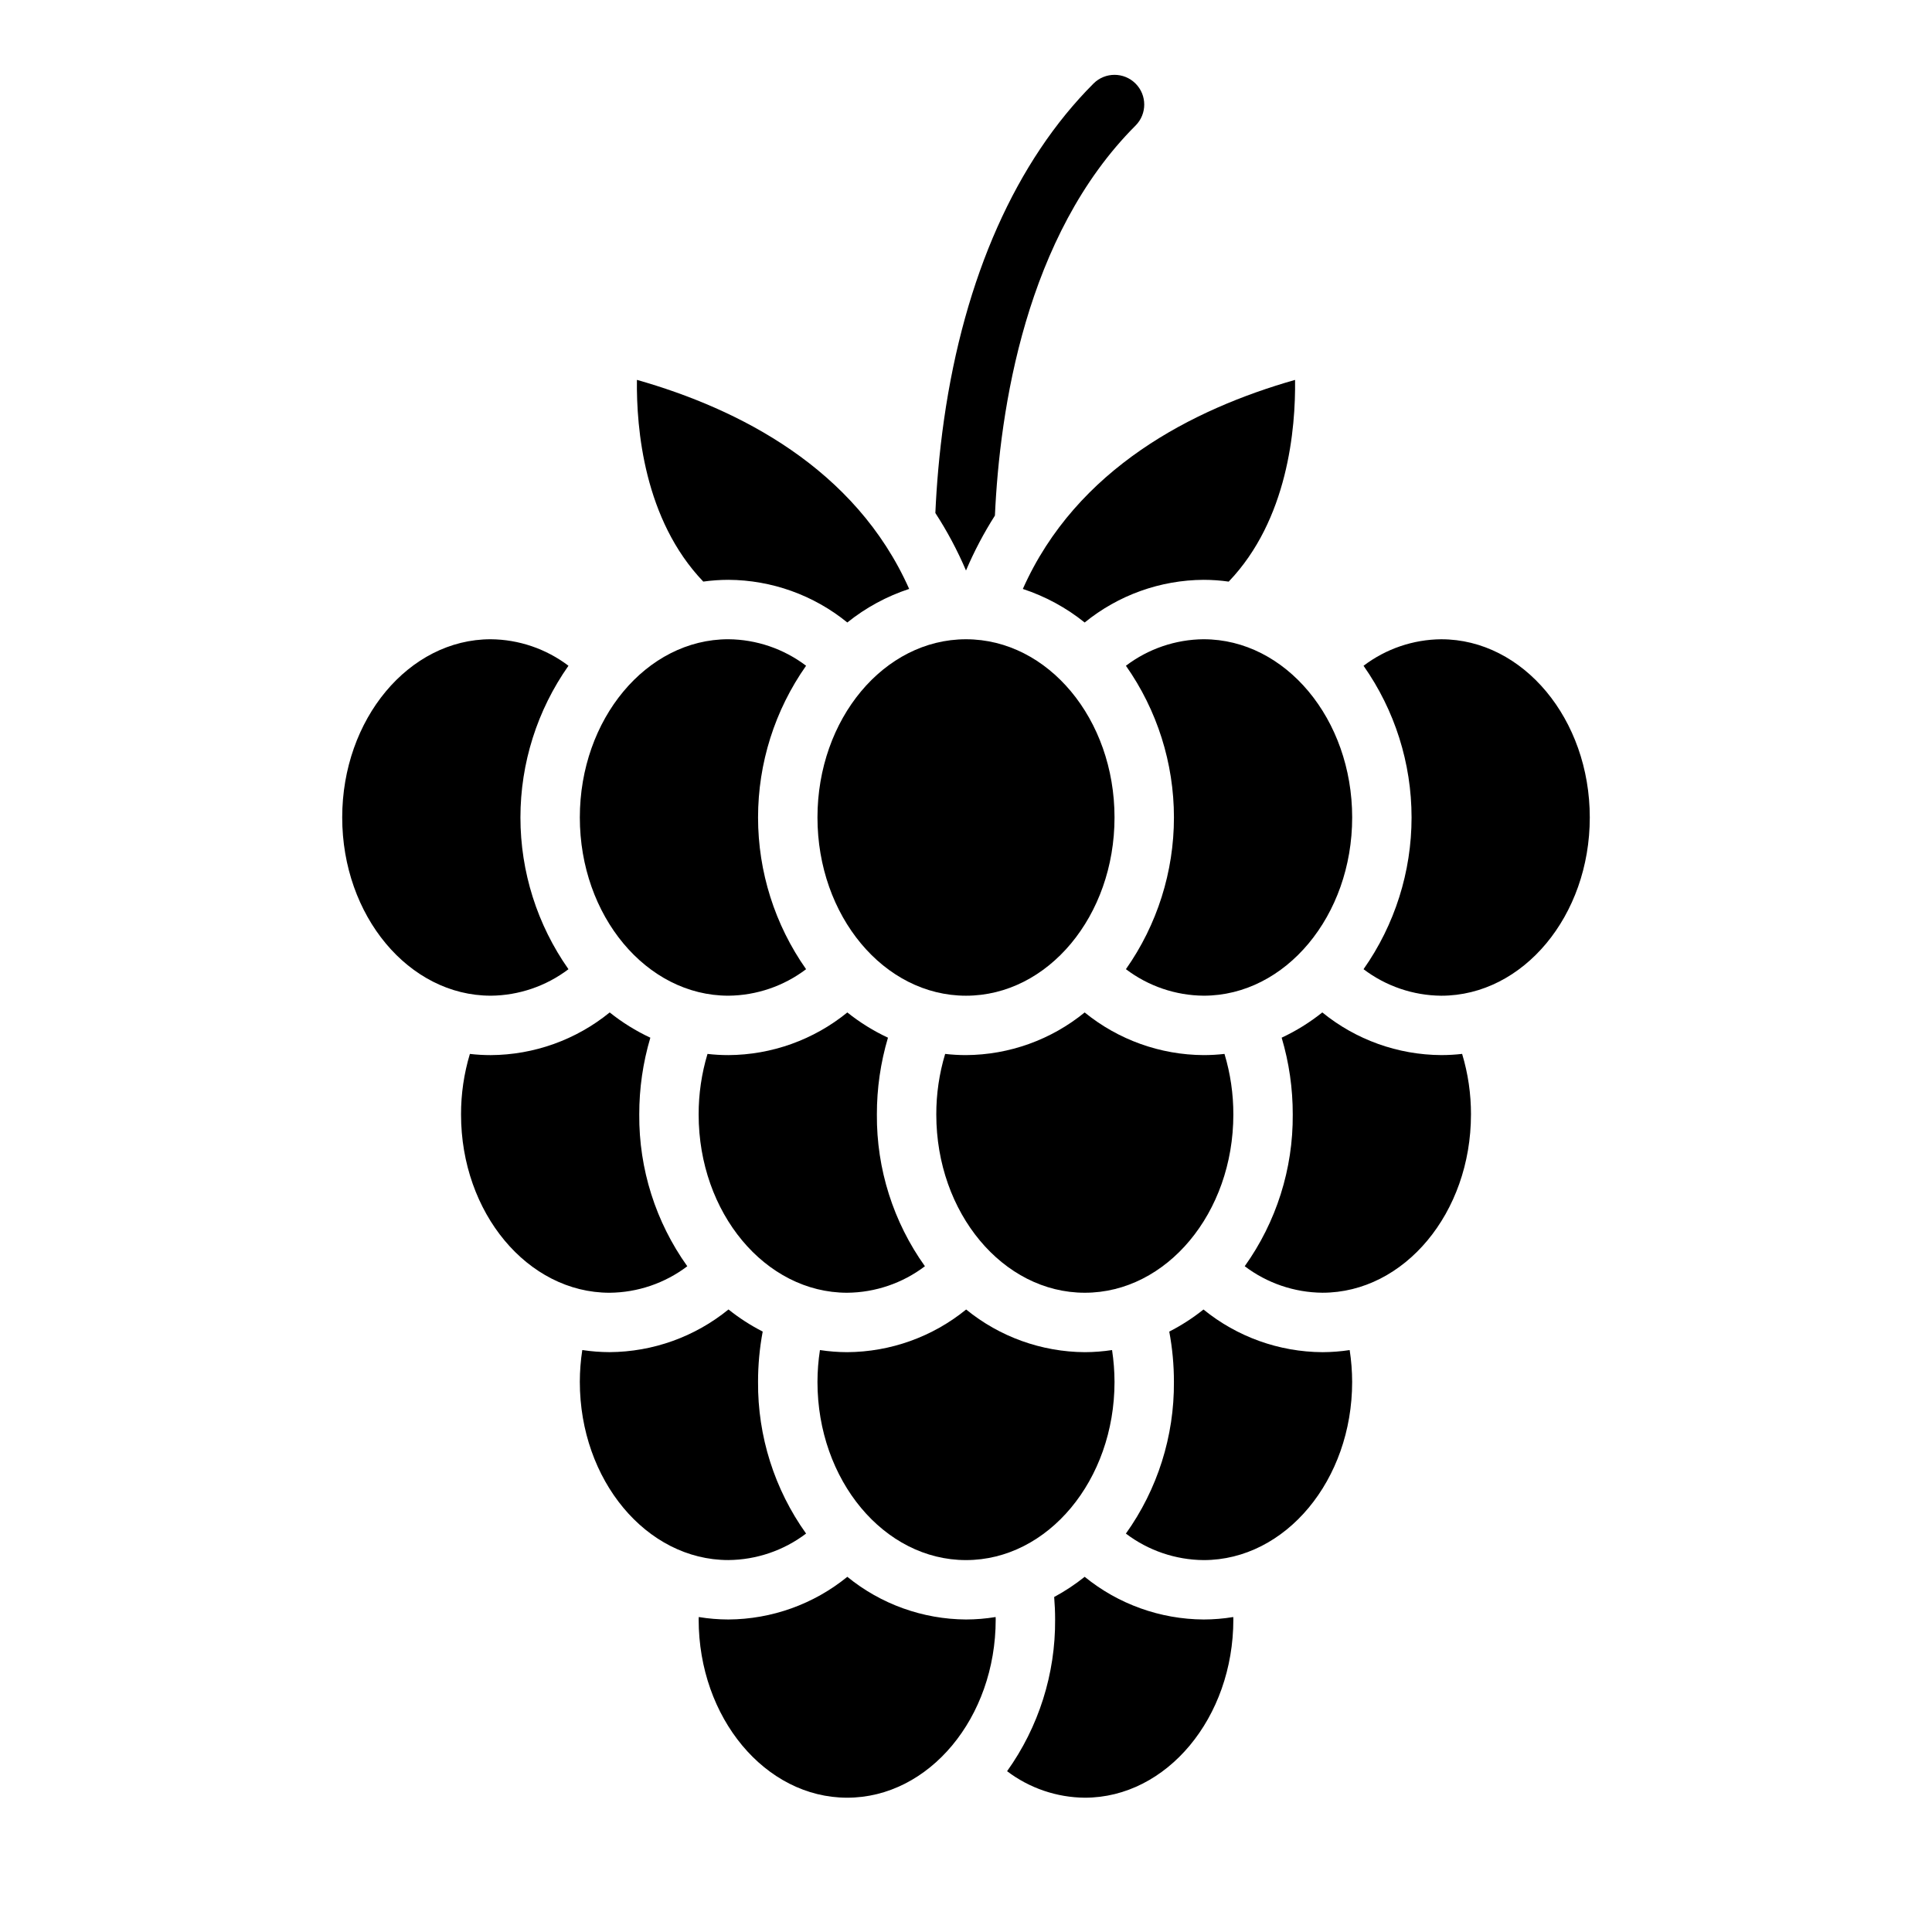
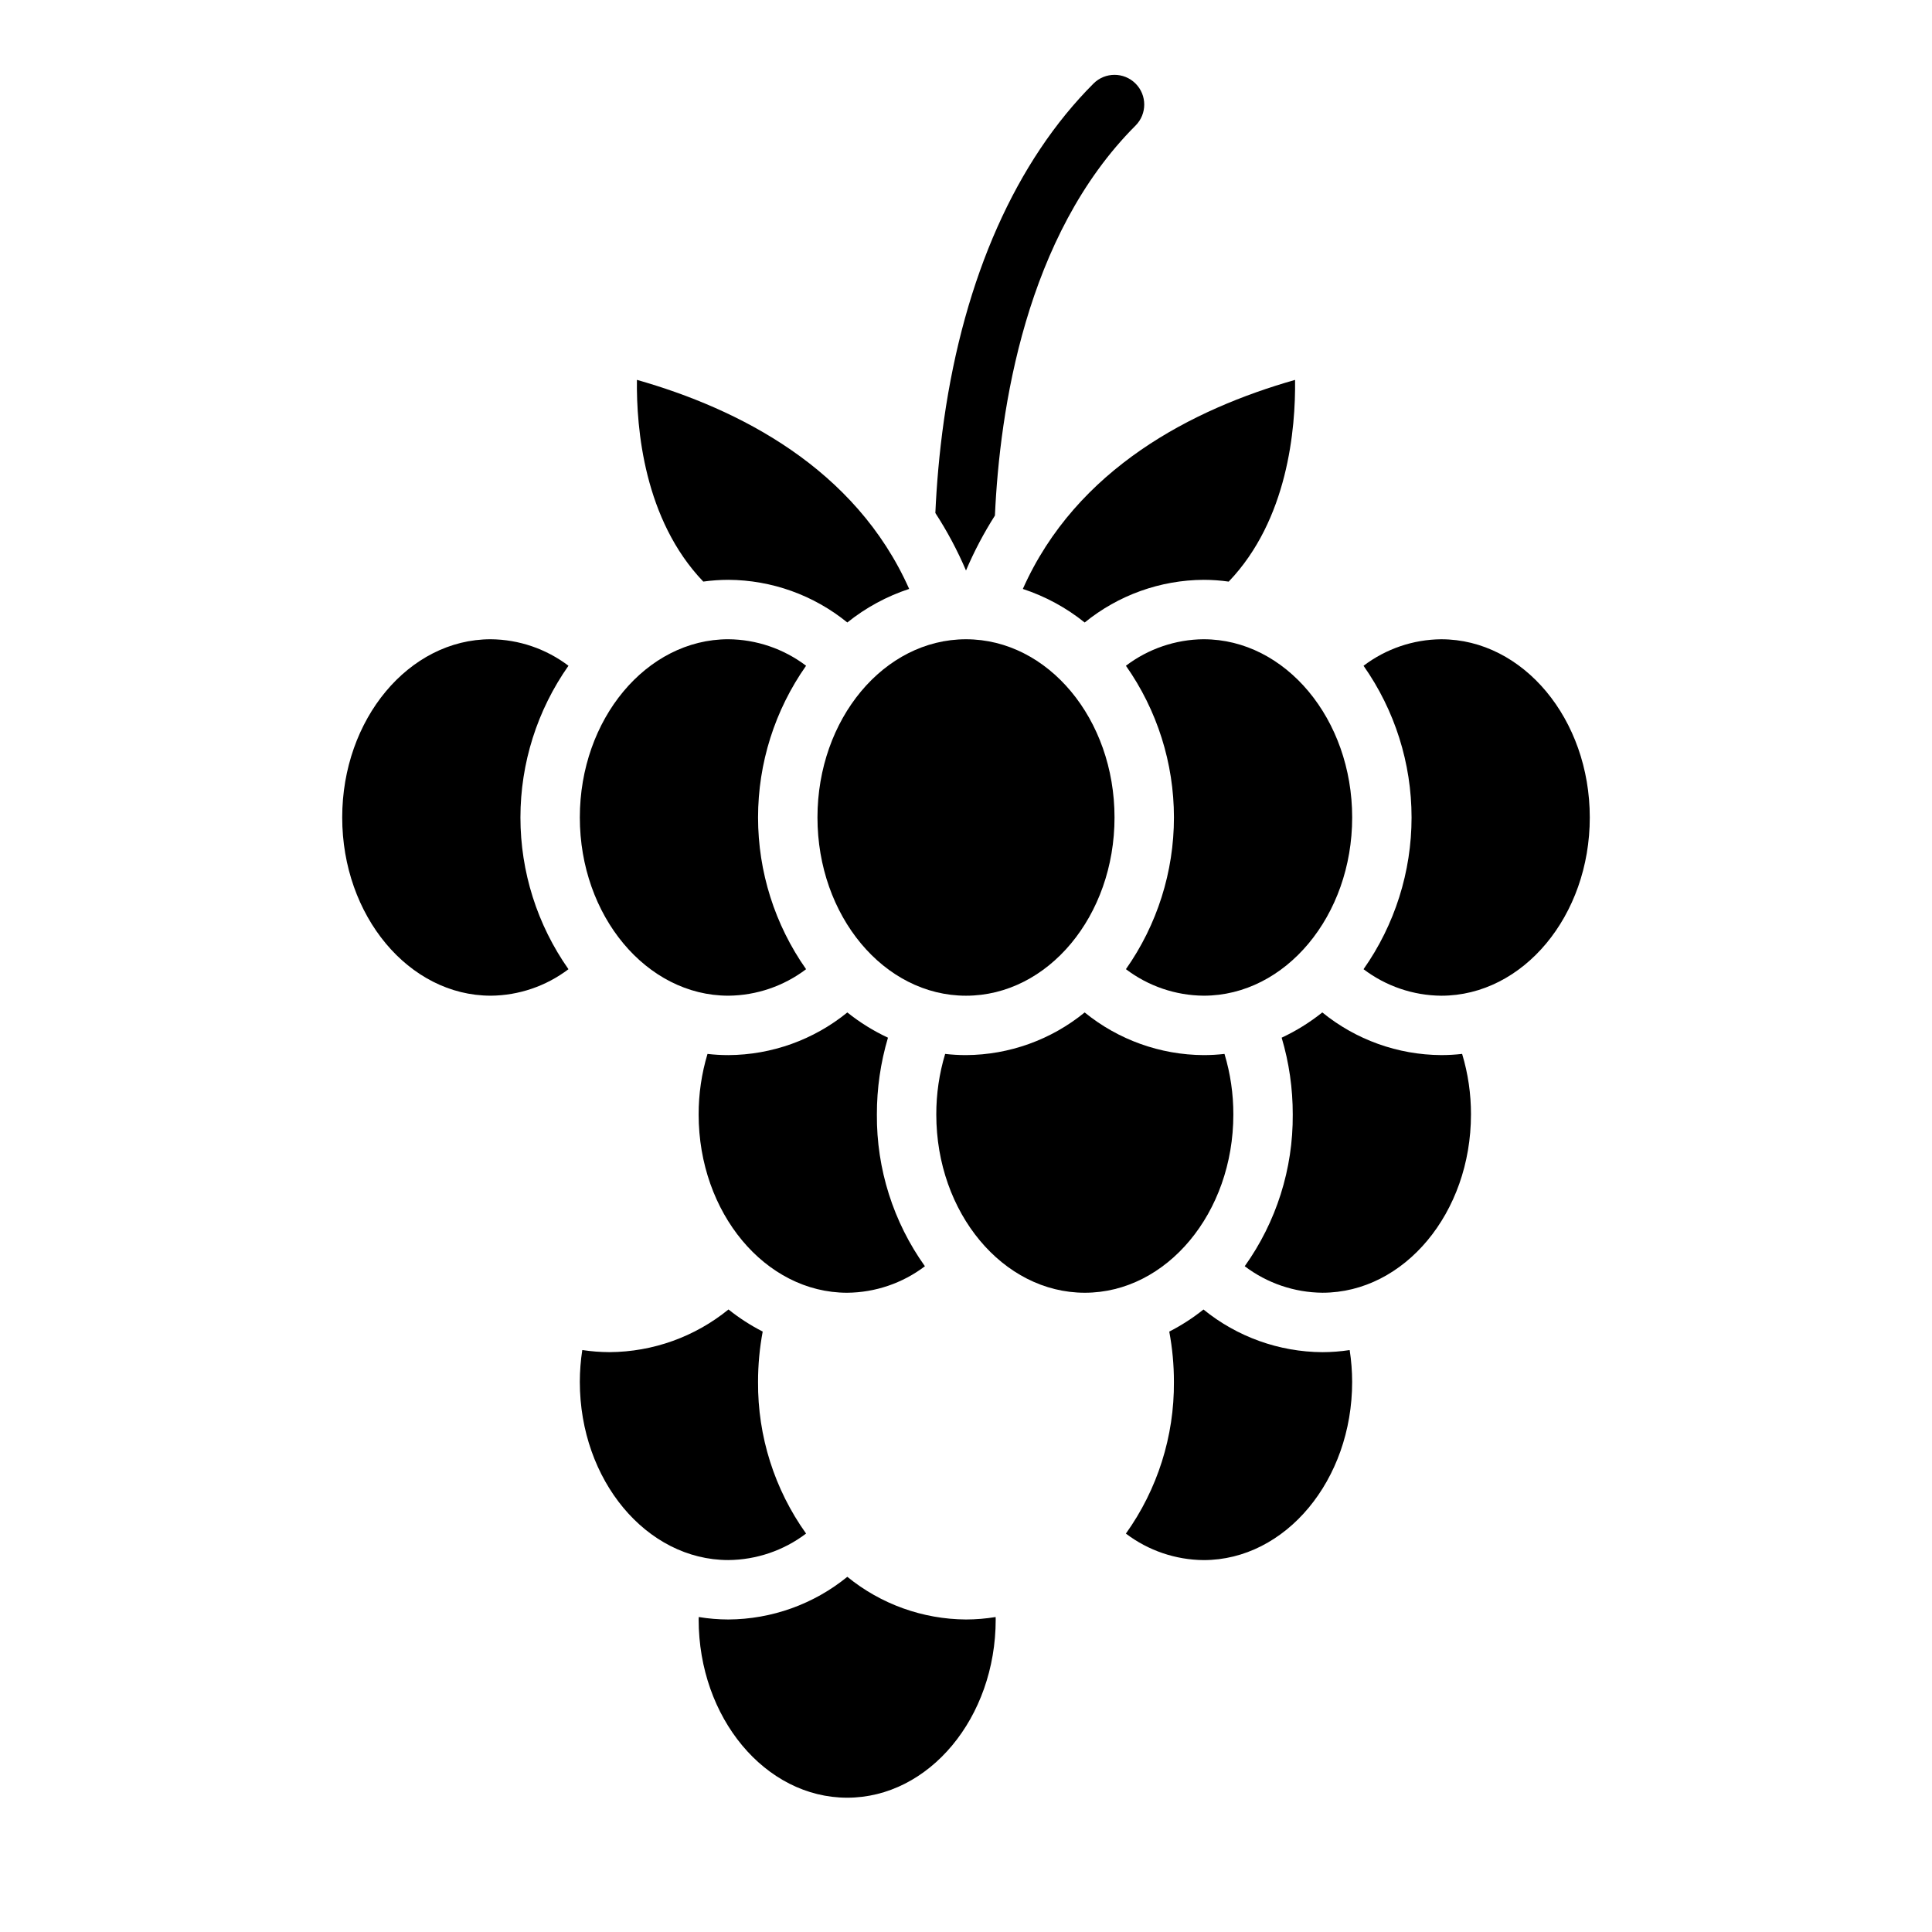
<svg xmlns="http://www.w3.org/2000/svg" fill="#000000" width="800px" height="800px" version="1.1" viewBox="144 144 512 512">
  <g>
    <path d="m368.55 412.31c-8.914 7.254-20.039 11.242-31.527 11.305-1.848 0-3.691-0.105-5.527-0.316-1.57 5.211-2.359 10.621-2.348 16.062 0 26.043 17.656 47.23 39.359 47.23h0.004c7.441-0.062 14.668-2.527 20.602-7.023-8.379-11.727-12.836-25.797-12.73-40.207-0.016-6.894 0.973-13.754 2.938-20.363-3.844-1.793-7.457-4.039-10.77-6.688z" />
    <path d="m442.38 320.43c8.281 11.77 12.727 25.812 12.727 40.203 0 14.395-4.445 28.438-12.727 40.207 5.93 4.5 13.156 6.965 20.602 7.027 21.703 0 39.359-21.188 39.359-47.23s-17.656-47.23-39.359-47.23v-0.004c-7.445 0.062-14.672 2.527-20.602 7.027z" />
    <path d="m337.02 297.66c11.488 0.062 22.613 4.051 31.527 11.305 4.883-3.926 10.438-6.938 16.391-8.898-14.25-32.008-45.121-47.711-72.148-55.398-0.164 12.898 1.895 37.066 17.586 53.457 2.203-0.305 4.422-0.461 6.644-0.465z" />
-     <path d="m326.14 479.57c-8.379-11.727-12.836-25.797-12.73-40.207-0.016-6.894 0.973-13.754 2.938-20.363-3.844-1.793-7.457-4.039-10.77-6.691-8.914 7.254-20.035 11.246-31.527 11.309-1.848 0-3.691-0.105-5.527-0.316-1.566 5.211-2.359 10.621-2.344 16.062 0 26.043 17.656 47.23 39.359 47.23 7.441-0.062 14.668-2.527 20.602-7.023z" />
    <path d="m357.62 550.41c-8.379-11.723-12.836-25.797-12.73-40.207-0.004-4.469 0.41-8.93 1.234-13.324-3.211-1.641-6.25-3.602-9.066-5.856-8.914 7.254-20.039 11.242-31.527 11.309-2.418-0.008-4.832-0.195-7.219-0.559-0.43 2.789-0.648 5.606-0.652 8.43 0 26.043 17.656 47.23 39.359 47.23 7.441-0.062 14.668-2.523 20.602-7.023z" />
    <path d="m337.02 407.87c7.441-0.062 14.668-2.527 20.602-7.023-8.285-11.773-12.73-25.816-12.73-40.211 0-14.391 4.445-28.434 12.73-40.207-5.934-4.496-13.16-6.961-20.602-7.023-21.703 0-39.359 21.188-39.359 47.23 0 26.047 17.656 47.234 39.359 47.234z" />
    <path d="m294.65 400.85c-8.285-11.773-12.73-25.816-12.73-40.211 0-14.391 4.445-28.434 12.73-40.207-5.934-4.496-13.156-6.961-20.602-7.023-21.703 0-39.359 21.188-39.359 47.23s17.656 47.23 39.359 47.23v0.004c7.445-0.062 14.668-2.527 20.602-7.023z" />
-     <path d="m462.98 573.18c-11.492-0.062-22.617-4.055-31.531-11.309-2.527 2.023-5.231 3.812-8.082 5.348 0.164 1.977 0.25 3.969 0.25 5.961 0.105 14.41-4.352 28.484-12.727 40.207 5.93 4.496 13.156 6.961 20.602 7.023 21.703 0 39.359-21.188 39.359-47.23 0-0.215-0.02-0.434-0.02-0.652-2.598 0.43-5.223 0.648-7.852 0.652z" />
    <path d="m400 573.18c-11.469-0.07-22.566-4.059-31.449-11.309-8.914 7.254-20.039 11.246-31.527 11.309-2.633-0.004-5.258-0.223-7.852-0.652 0 0.219-0.02 0.434-0.02 0.652 0 26.043 17.656 47.23 39.359 47.23s39.359-21.188 39.359-47.23c0-0.215-0.02-0.434-0.02-0.652-2.598 0.43-5.223 0.648-7.852 0.652z" />
    <path d="m470.85 439.36c0.012-5.441-0.777-10.852-2.348-16.062-1.836 0.211-3.68 0.316-5.523 0.316-11.492-0.062-22.617-4.051-31.531-11.305-8.883 7.246-19.98 11.238-31.445 11.305-1.848 0-3.691-0.105-5.527-0.316-1.57 5.211-2.359 10.621-2.348 16.062 0 26.043 17.656 47.23 39.359 47.23 21.707 0 39.363-21.188 39.363-47.23z" />
    <path d="m439.36 360.64c0 26.086-17.621 47.234-39.359 47.234s-39.363-21.148-39.363-47.234c0-26.082 17.625-47.23 39.363-47.23s39.359 21.148 39.359 47.23" />
-     <path d="m400 557.44c21.703 0 39.359-21.188 39.359-47.23-0.008-2.824-0.227-5.641-0.652-8.43-2.391 0.363-4.805 0.551-7.219 0.559-11.469-0.07-22.566-4.059-31.449-11.309-8.914 7.254-20.039 11.242-31.527 11.309-2.418-0.008-4.832-0.195-7.219-0.559-0.43 2.789-0.648 5.606-0.656 8.43 0 26.043 17.66 47.23 39.363 47.23z" />
-     <path d="m462.98 297.66c2.219 0.004 4.438 0.16 6.641 0.473 15.691-16.391 17.75-40.551 17.586-53.457-27.023 7.684-57.895 23.387-72.145 55.398h-0.004c5.953 1.957 11.508 4.969 16.391 8.895 8.914-7.254 20.039-11.246 31.531-11.309z" />
+     <path d="m462.98 297.66c2.219 0.004 4.438 0.16 6.641 0.473 15.691-16.391 17.75-40.551 17.586-53.457-27.023 7.684-57.895 23.387-72.145 55.398c5.953 1.957 11.508 4.969 16.391 8.895 8.914-7.254 20.039-11.246 31.531-11.309z" />
    <path d="m494.46 502.34c-11.488-0.066-22.613-4.055-31.527-11.309-2.816 2.254-5.856 4.215-9.066 5.856 0.824 4.394 1.238 8.855 1.234 13.324 0.105 14.41-4.352 28.48-12.727 40.207 5.93 4.5 13.156 6.961 20.602 7.023 21.703 0 39.359-21.188 39.359-47.23-0.008-2.824-0.227-5.641-0.656-8.43-2.387 0.363-4.801 0.551-7.219 0.559z" />
    <path d="m525.95 313.41c-7.441 0.062-14.668 2.527-20.598 7.027 8.281 11.77 12.727 25.812 12.727 40.203 0 14.395-4.445 28.438-12.727 40.207 5.93 4.5 13.156 6.965 20.598 7.027 21.703 0 39.359-21.188 39.359-47.23 0.004-26.047-17.656-47.234-39.359-47.234z" />
    <path d="m525.95 423.61c-11.488-0.062-22.613-4.051-31.527-11.305-3.309 2.648-6.926 4.894-10.77 6.691 1.965 6.606 2.953 13.465 2.938 20.359 0.105 14.41-4.352 28.48-12.727 40.207 5.93 4.496 13.156 6.961 20.598 7.023 21.703 0 39.359-21.188 39.359-47.23h0.004c0.012-5.441-0.777-10.852-2.348-16.062-1.836 0.211-3.68 0.316-5.527 0.316z" />
    <path d="m444.93 177.28c-29.156 29.156-35.996 75.285-37.266 103.35-2.949 4.637-5.516 9.508-7.664 14.562-2.262-5.305-4.977-10.406-8.121-15.242 0.324-7.273 1.004-15.684 2.293-24.727 5.391-37.746 19.09-68.555 39.617-89.082 3.074-3.078 8.062-3.078 11.141 0 3.074 3.074 3.074 8.062 0 11.137z" />
  </g>
</svg>